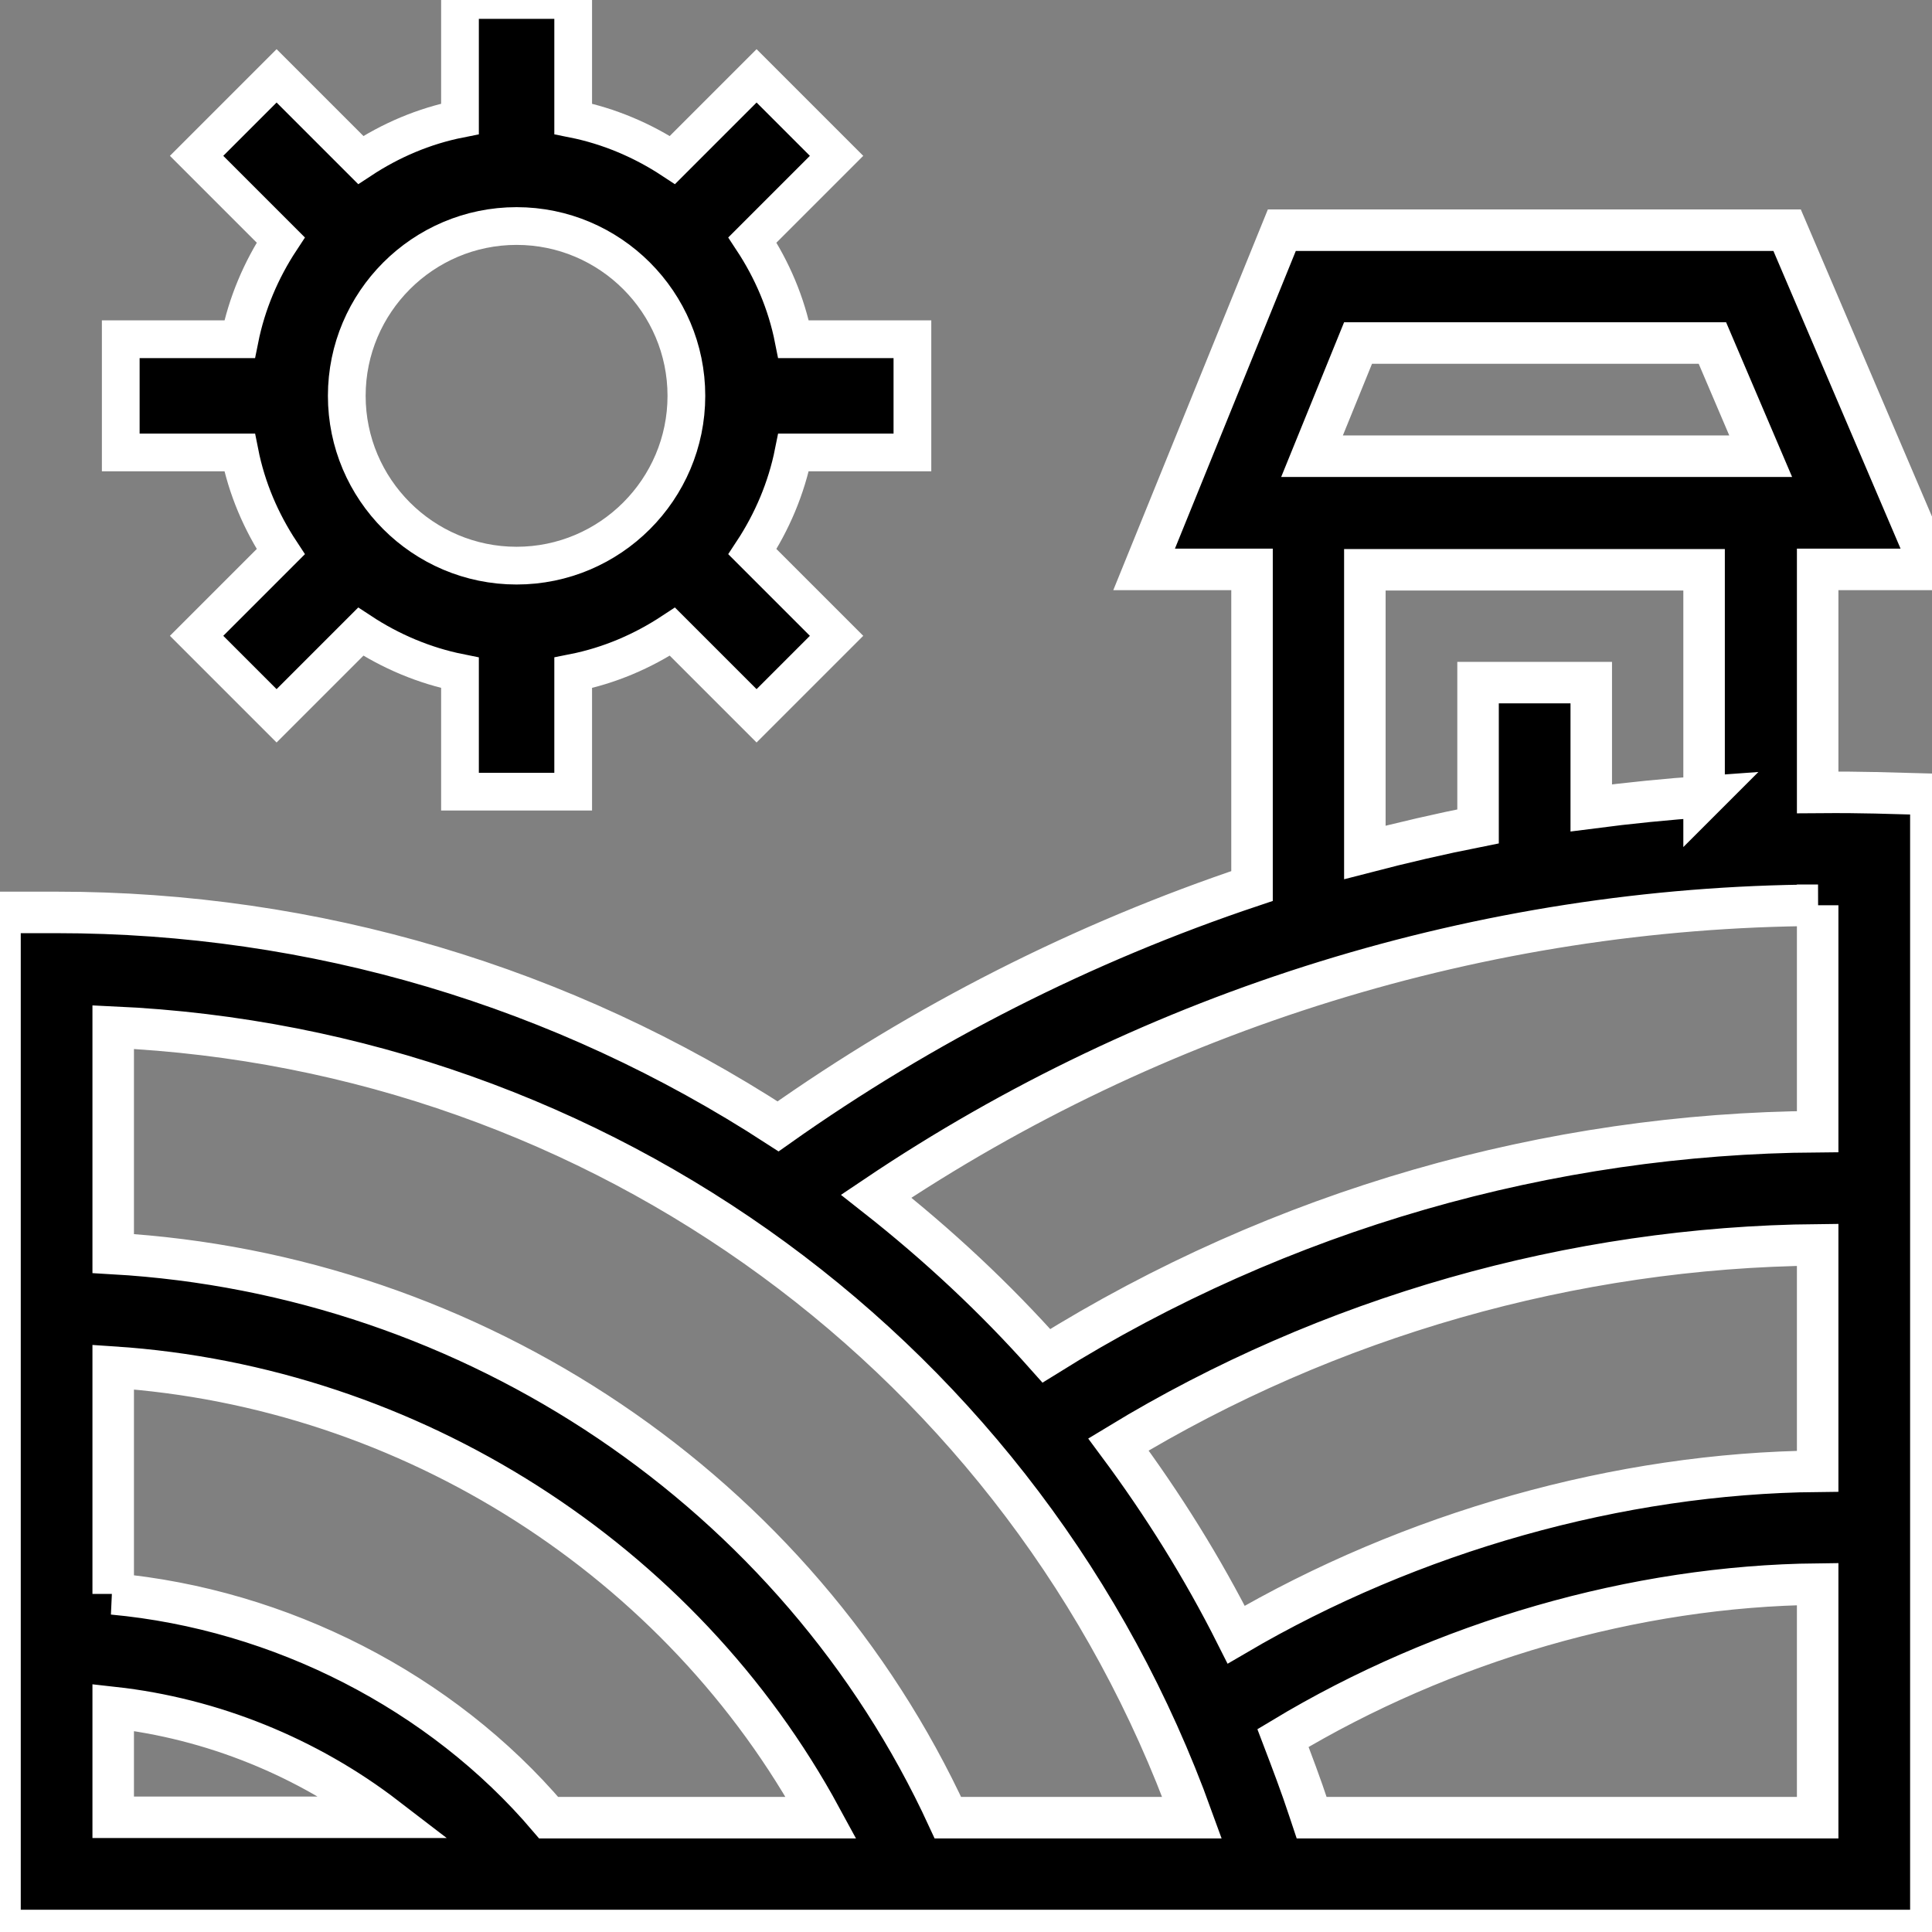
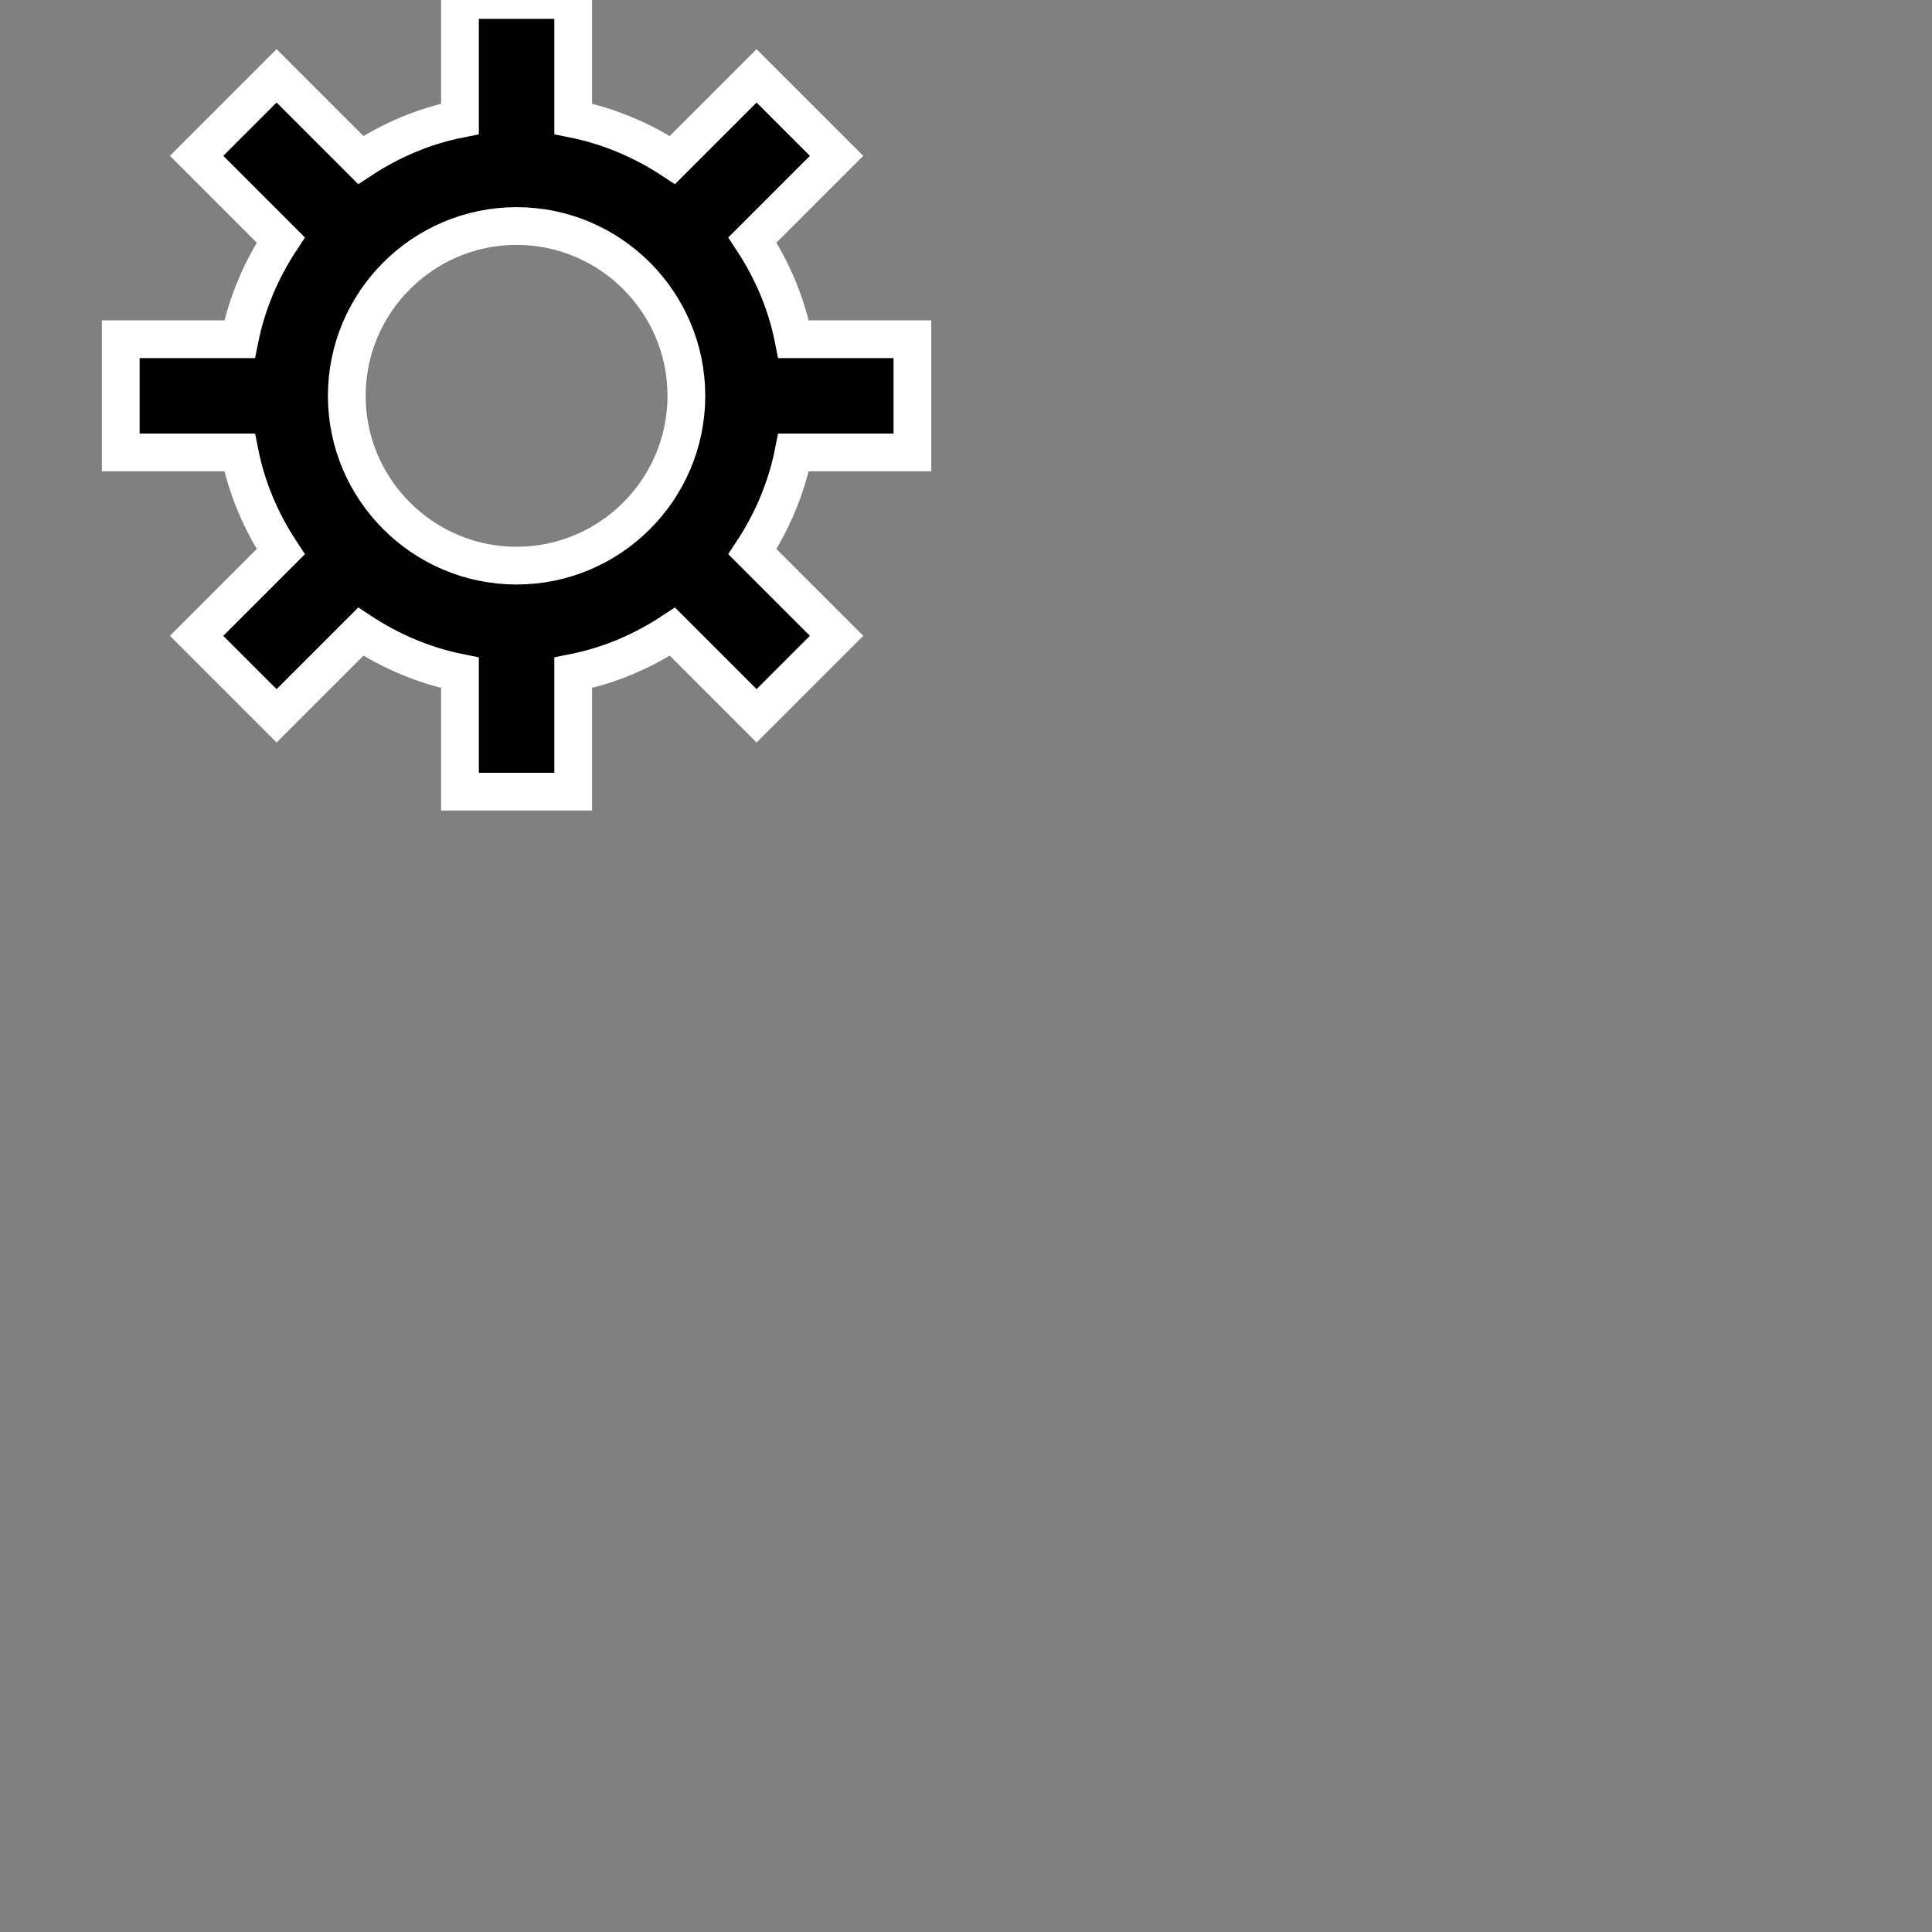
<svg xmlns="http://www.w3.org/2000/svg" id="Calque_1" data-name="Calque 1" version="1.1" viewBox="0 0 512 512">
  <rect x="0" y="0" width="512" height="512" fill="#808080" stroke="none" />
  <defs>
    <style>
      .cls-1 {
        stroke-width: 10px;
      }

      .cls-1, .cls-2 {
        fill: #000;
        stroke: #fff;
        stroke-miterlimit: 10;
      }

      .cls-2 {
        stroke-width: 11px;
      }
    </style>
  </defs>
-   <path class="cls-2" d="M339.7,61l-36.5,89.9h28.6v83.9c-44.8,15-87,36.4-125.6,63.7-57.1-37.1-122.9-56.7-191.2-56.7H0v269.8h511.7V210.5c-12.2-.3-16.9-.6-30-.5v-59.1h30.3l-38.4-89.9h-133.9ZM359.9,90.9h93.9l12.8,30h-118.9l12.2-30ZM481.7,239.9v60c-71.1.5-142.2,20.6-204.4,59.4-13.6-15.3-28.7-29.4-45.1-42.3,73.6-49.5,161-76.6,249.6-77.1ZM296.4,382.8c55.6-33.8,120.4-52.3,185.3-52.9v60c-52.6.5-107.7,16.1-154.1,43.3-8.9-17.7-19.4-34.5-31.2-50.4ZM30,272.2c129.3,5.9,242.1,88.3,285.9,209.5h-64.7c-39.8-86.4-125.7-144-221.2-149.5v-60ZM30,422.4v-60.1c78.8,5.2,150.6,51.2,187.6,119.4h-72.2c-28.4-33.4-71.1-55.2-115.5-59.3ZM30,452.5c26.2,2.9,51.5,13.2,72.2,29.1H30v-29.1ZM347.6,481.7l-.7-2.1c-2.1-6.4-4.5-12.7-6.9-19,42.5-25.6,93.3-40.3,141.7-40.8v61.9h-134.1ZM451.7,211.1c-10,.7-20,1.7-30,3v-33.2h-30v38.1c-10.1,2-20,4.3-30,6.9v-74.9h89.9v60.2Z" />
  <path class="cls-1" d="M241.8,119.9v-30h-31.5c-1.9-9.6-5.7-18.4-10.9-26.3l22.3-22.3-21.2-21.2-22.3,22.3c-7.9-5.2-16.8-9-26.3-10.9V0h-30v31.5c-9.6,1.9-18.4,5.7-26.3,10.9l-22.3-22.3-21.2,21.2,22.3,22.3c-5.2,7.9-9,16.8-10.9,26.3h-31.5v30h31.5c1.9,9.6,5.7,18.4,10.9,26.3l-22.3,22.3,21.2,21.2,22.3-22.3c7.9,5.2,16.8,9,26.3,10.9v31.5h30v-31.5c9.6-1.9,18.4-5.7,26.3-10.9l22.3,22.3,21.2-21.2-22.3-22.3c5.2-7.9,9-16.8,10.9-26.3h31.5ZM136.9,149.9c-24.8,0-45-20.2-45-45s20.2-45,45-45,45,20.2,45,45-20.2,45-45,45Z" />
</svg>